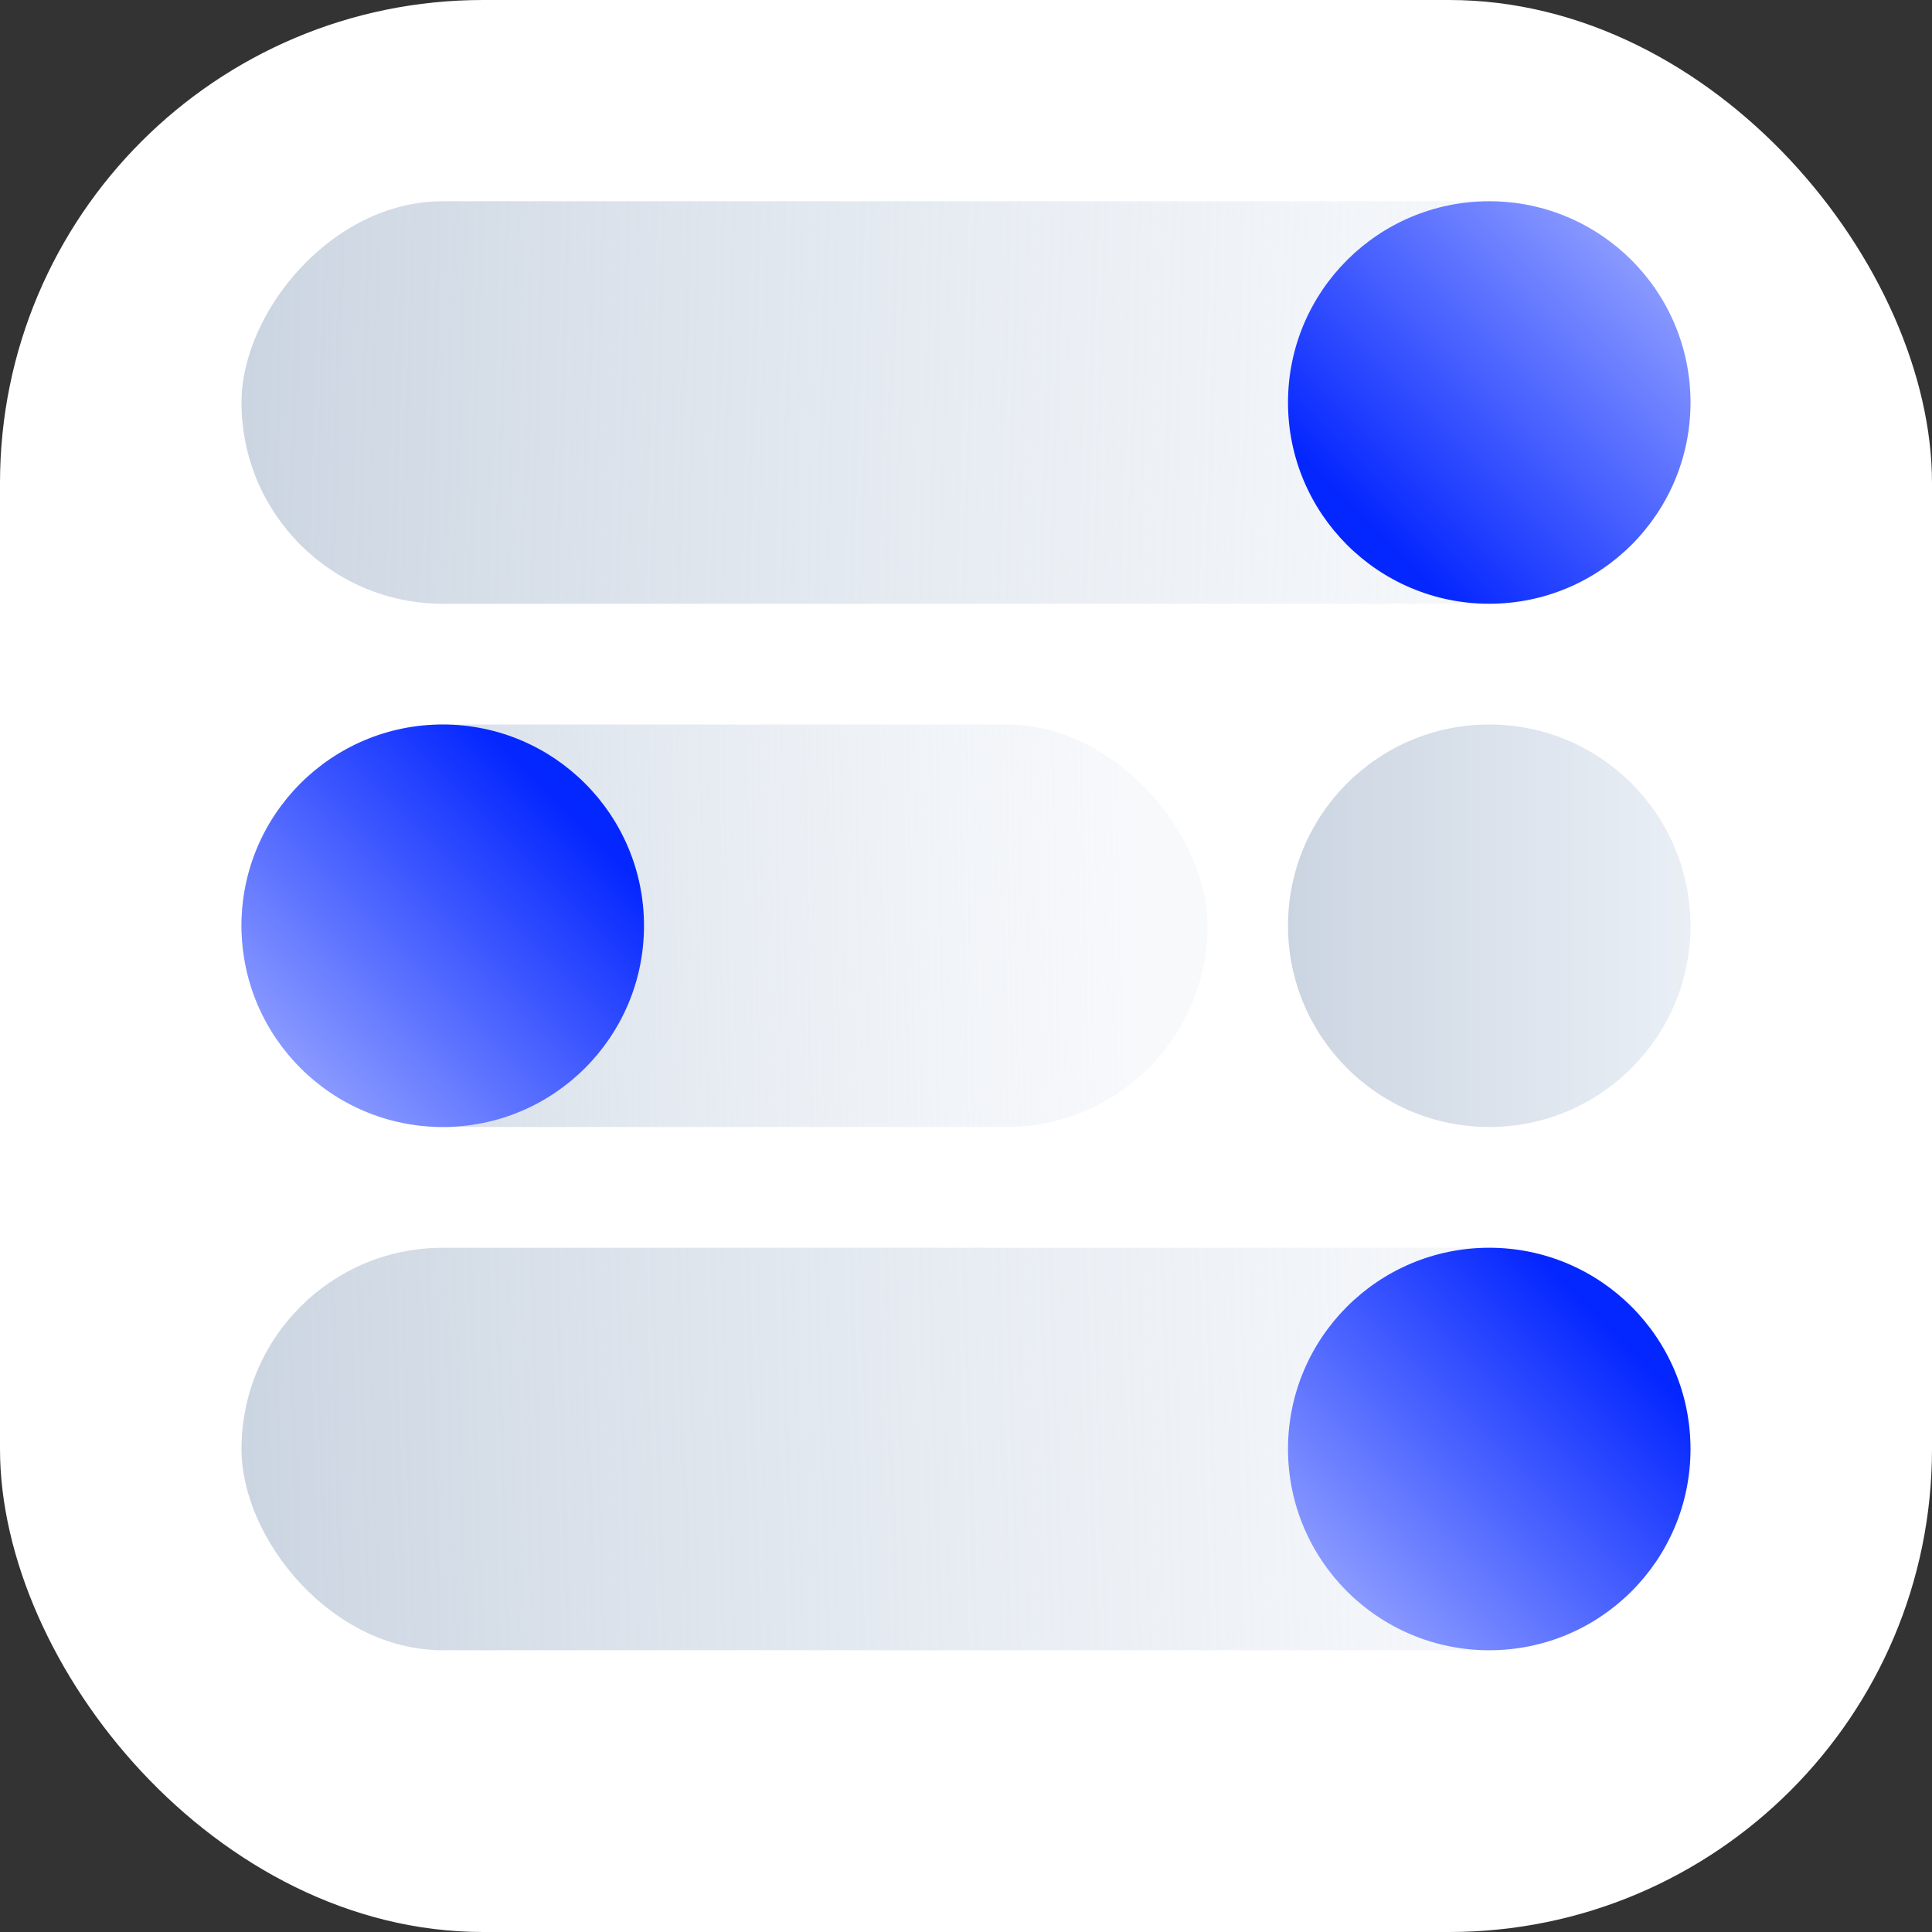
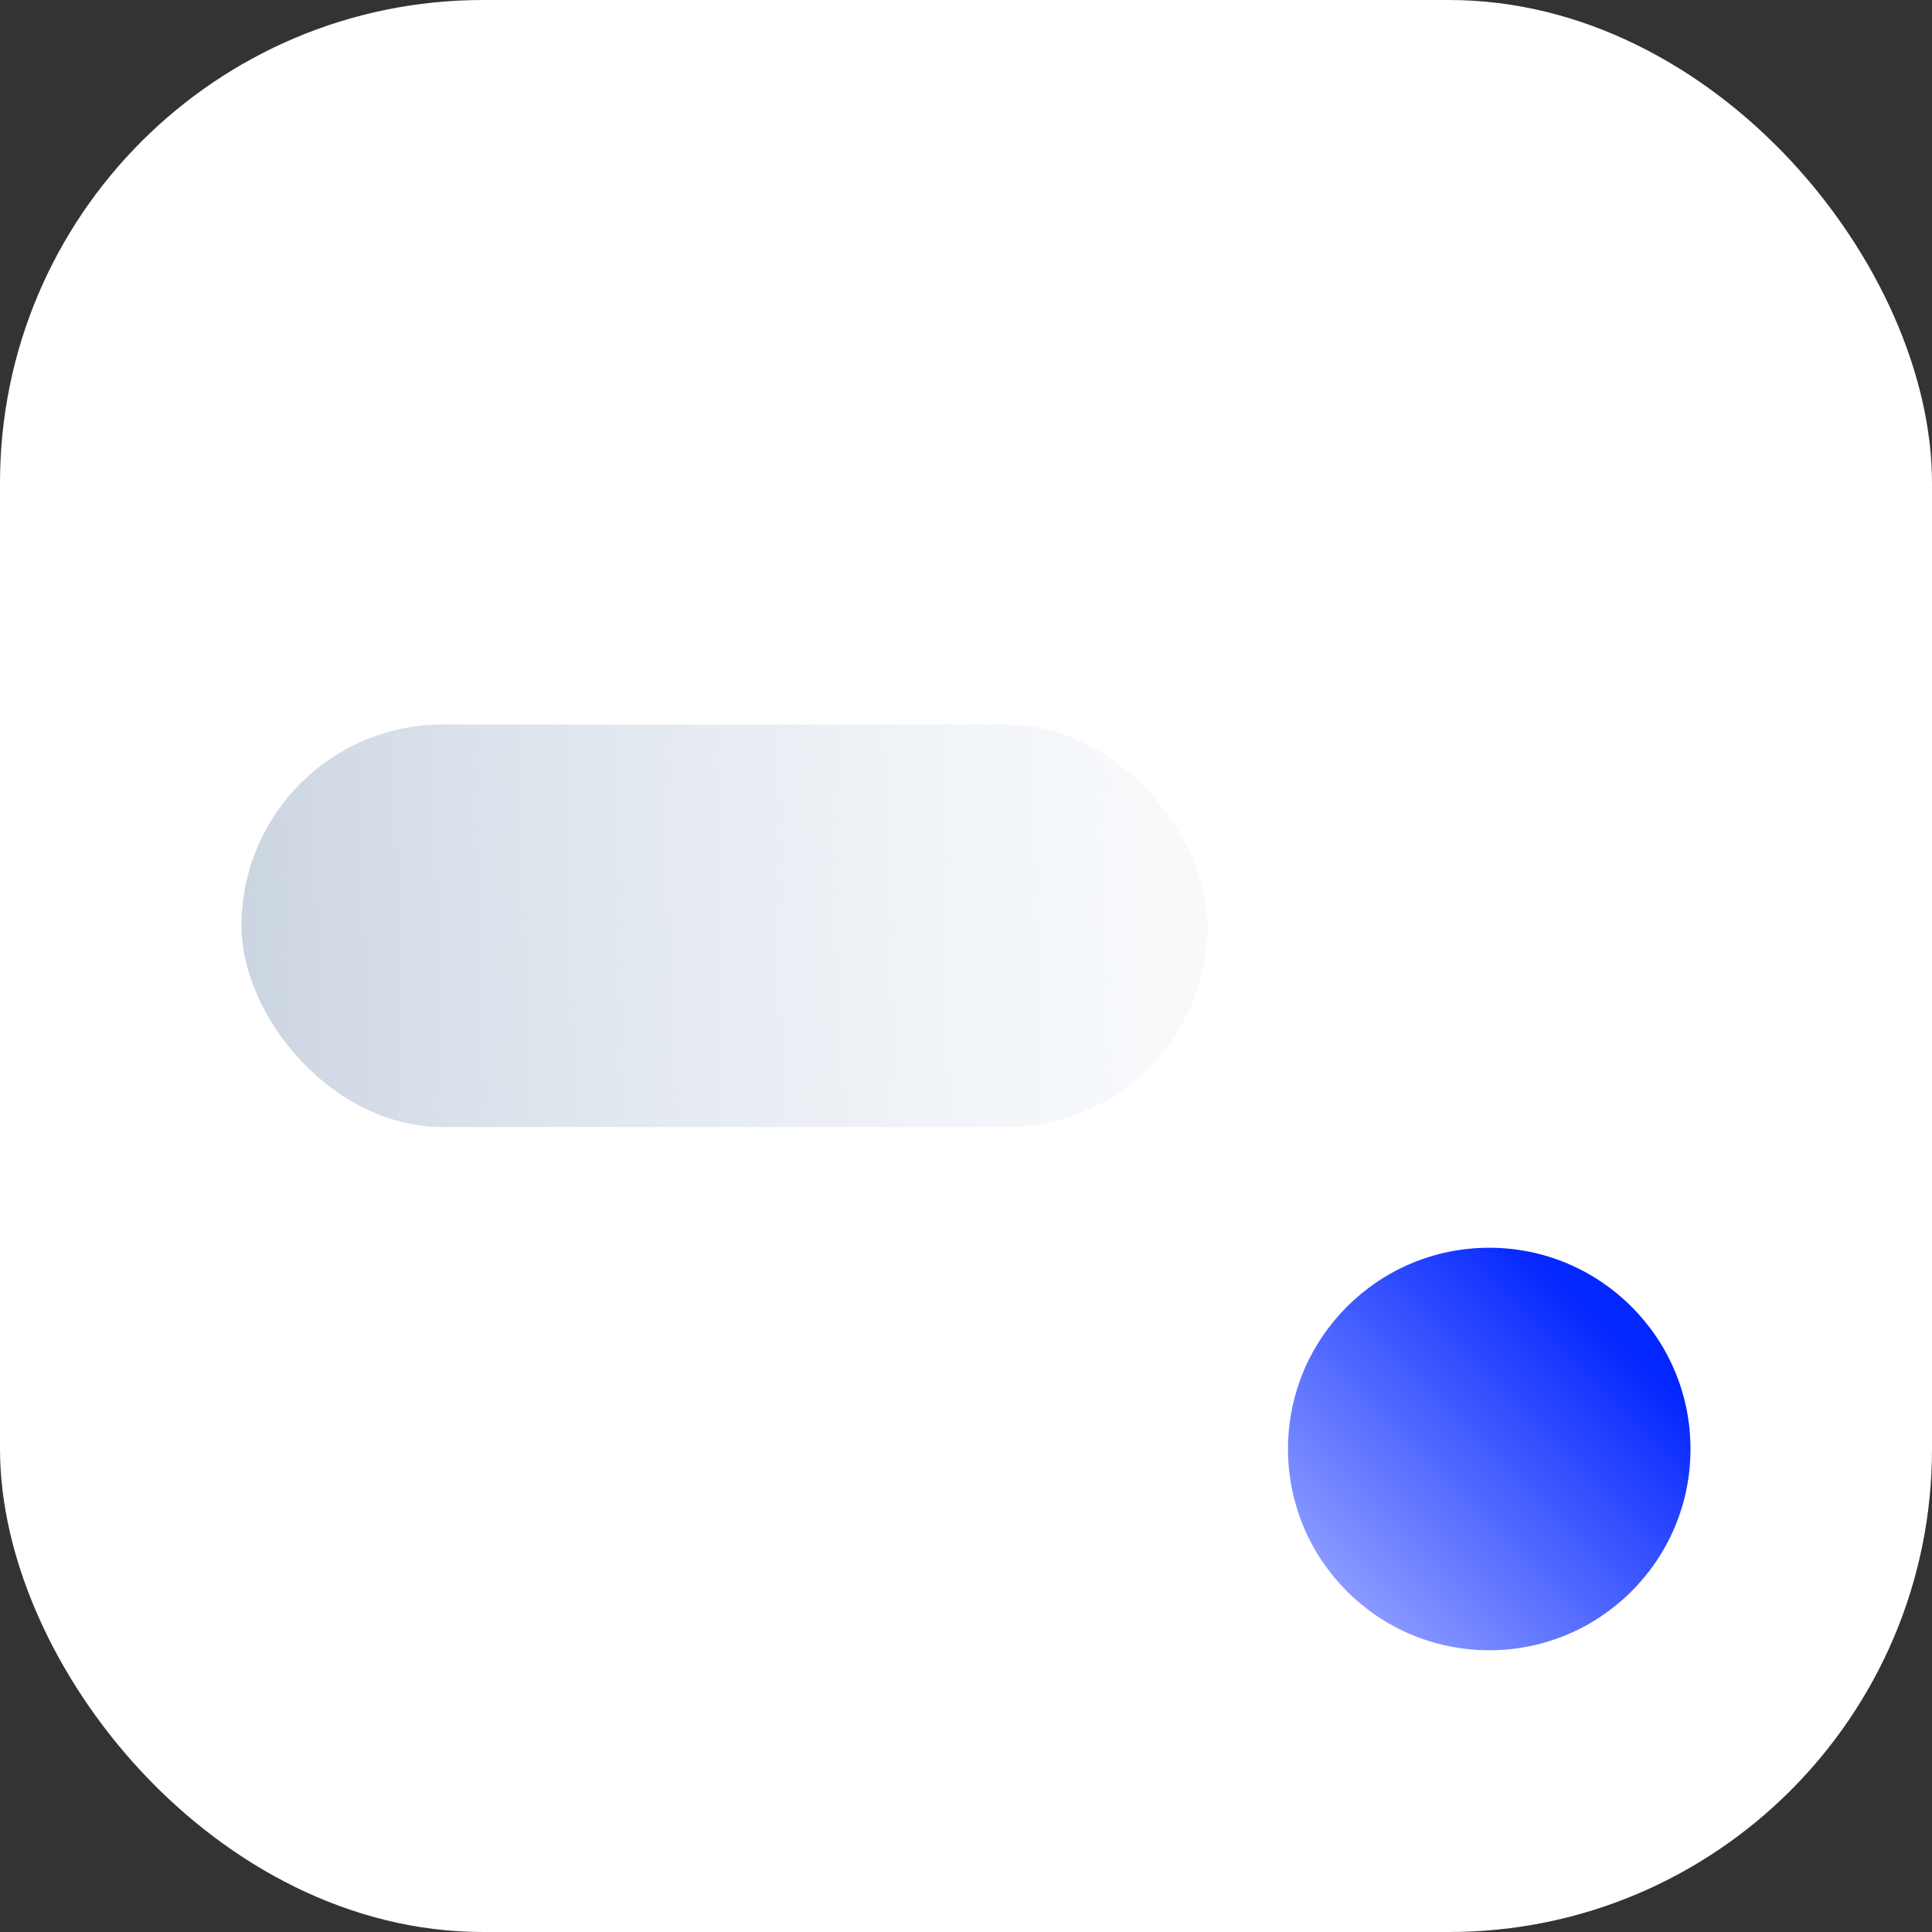
<svg xmlns="http://www.w3.org/2000/svg" width="48" height="48" viewBox="0 0 48 48" fill="none">
  <rect x="0" y="0" width="48" height="48" fill="#333333" stroke="none" />
  <rect width="48" height="48" rx="12" fill="white" />
-   <rect width="36" height="10" rx="5" transform="matrix(1 -8.74228e-08 -8.74228e-08 -1 6 15)" fill="url(#paint0_linear_11586_81817)" />
-   <rect x="6" y="31" width="36" height="10" rx="5" fill="url(#paint1_linear_11586_81817)" />
  <rect x="6" y="18" width="24" height="10" rx="5" fill="url(#paint2_linear_11586_81817)" />
-   <path d="M37 18C39.761 18 42 20.239 42 23C42 25.761 39.761 28 37 28C34.239 28 32 25.761 32 23C32 20.239 34.239 18 37 18Z" fill="url(#paint3_linear_11586_81817)" />
  <path d="M37 31C39.761 31 42 33.239 42 36C42 38.761 39.761 41 37 41C34.239 41 32 38.761 32 36C32 33.239 34.239 31 37 31Z" fill="url(#paint4_linear_11586_81817)" style="mix-blend-mode:multiply" />
-   <path d="M37 15C34.239 15 32 12.761 32 10C32 7.239 34.239 5 37 5C39.761 5 42 7.239 42 10C42 12.761 39.761 15 37 15Z" fill="url(#paint5_linear_11586_81817)" style="mix-blend-mode:multiply" />
-   <path d="M11 18C13.761 18 16 20.239 16 23C16 25.761 13.761 28 11 28C8.239 28 6 25.761 6 23C6 20.239 8.239 18 11 18Z" fill="url(#paint6_linear_11586_81817)" style="mix-blend-mode:multiply" />
  <defs>
    <linearGradient id="paint0_linear_11586_81817" x1="-5.49378e-08" y1="5.625" x2="32.859" y2="4.645" gradientUnits="userSpaceOnUse">
      <stop stop-color="#CBD5E1" />
      <stop offset="1" stop-color="#EAEFF6" stop-opacity="0.4" />
    </linearGradient>
    <linearGradient id="paint1_linear_11586_81817" x1="6" y1="36.625" x2="38.859" y2="35.645" gradientUnits="userSpaceOnUse">
      <stop stop-color="#CBD5E1" />
      <stop offset="1" stop-color="#EAEFF6" stop-opacity="0.4" />
    </linearGradient>
    <linearGradient id="paint2_linear_11586_81817" x1="6" y1="23.625" x2="27.917" y2="23.189" gradientUnits="userSpaceOnUse">
      <stop stop-color="#CBD5E1" />
      <stop offset="1" stop-color="#EAEFF6" stop-opacity="0.4" />
    </linearGradient>
    <linearGradient id="paint3_linear_11586_81817" x1="32" y1="23" x2="42" y2="23" gradientUnits="userSpaceOnUse">
      <stop stop-color="#CBD5E1" />
      <stop offset="1" stop-color="#EAEFF6" />
    </linearGradient>
    <linearGradient id="paint4_linear_11586_81817" x1="40.654" y1="33.692" x2="34.115" y2="40.231" gradientUnits="userSpaceOnUse">
      <stop stop-color="#0527FF" />
      <stop offset="1" stop-color="#8A9AFF" />
    </linearGradient>
    <linearGradient id="paint5_linear_11586_81817" x1="33.346" y1="12.308" x2="39.885" y2="5.769" gradientUnits="userSpaceOnUse">
      <stop stop-color="#0527FF" />
      <stop offset="1" stop-color="#8A9AFF" />
    </linearGradient>
    <linearGradient id="paint6_linear_11586_81817" x1="14.654" y1="20.692" x2="8.115" y2="27.231" gradientUnits="userSpaceOnUse">
      <stop stop-color="#0527FF" />
      <stop offset="1" stop-color="#8A9AFF" />
    </linearGradient>
  </defs>
</svg>